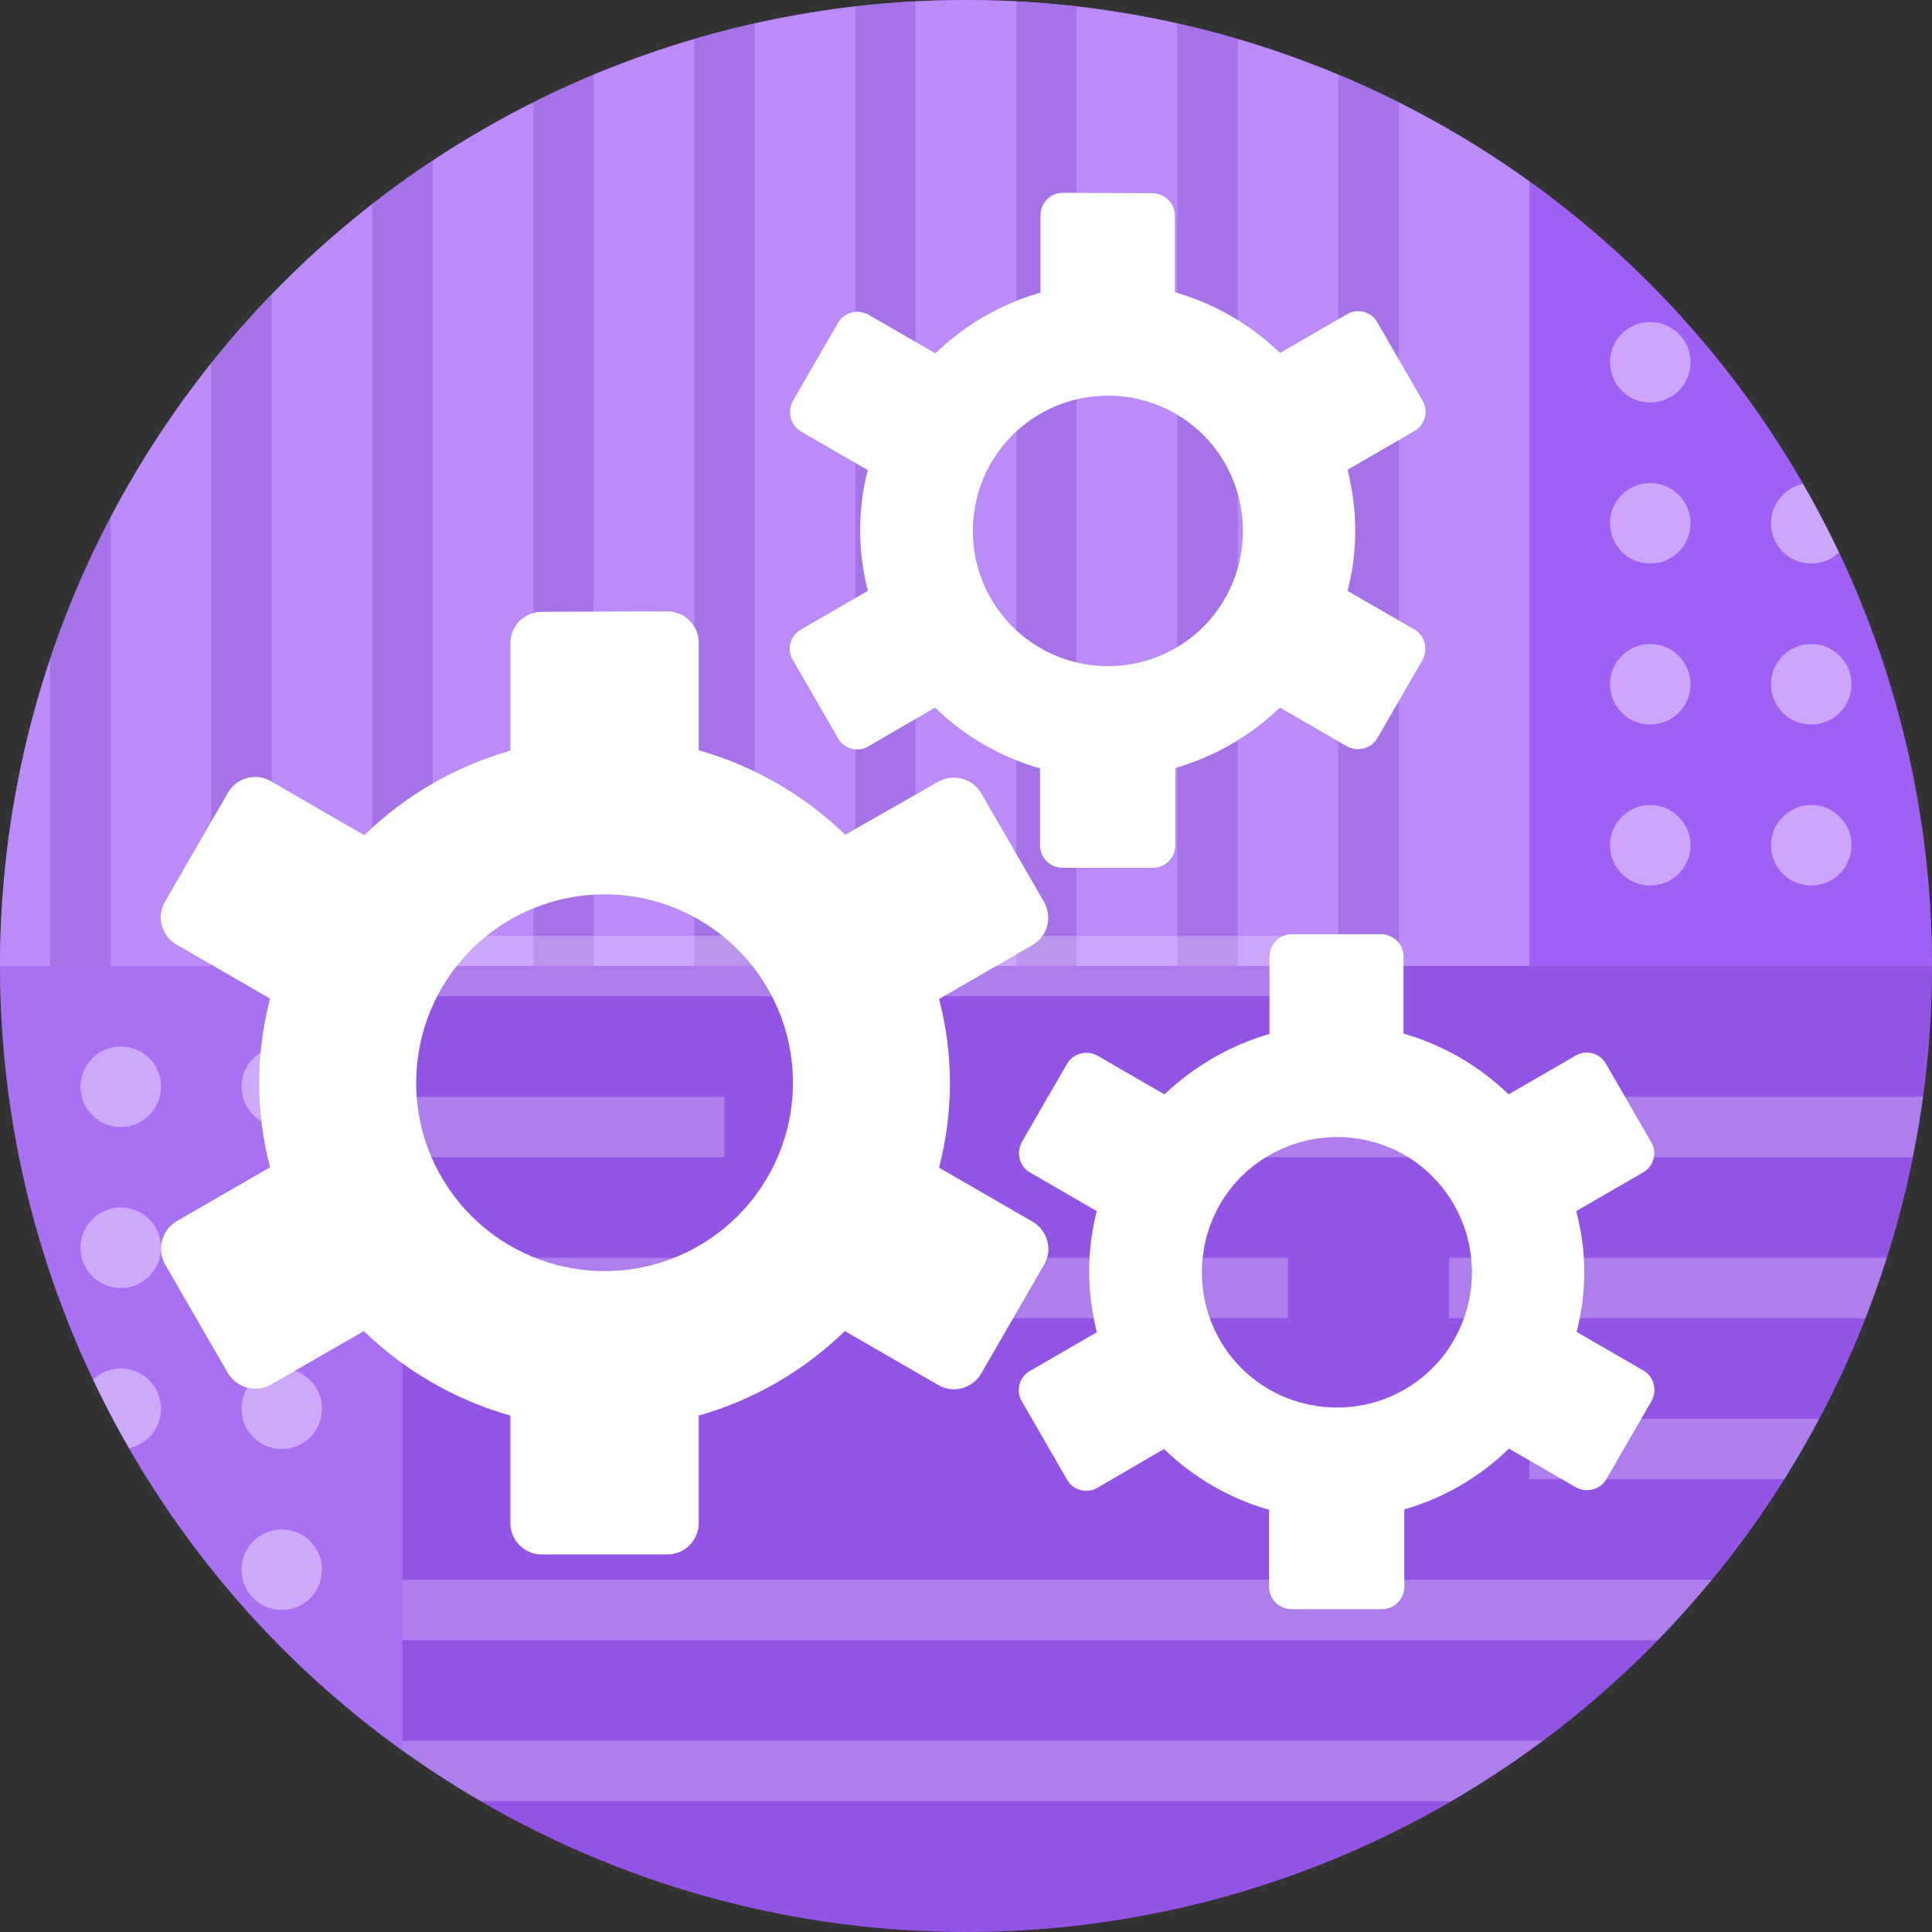
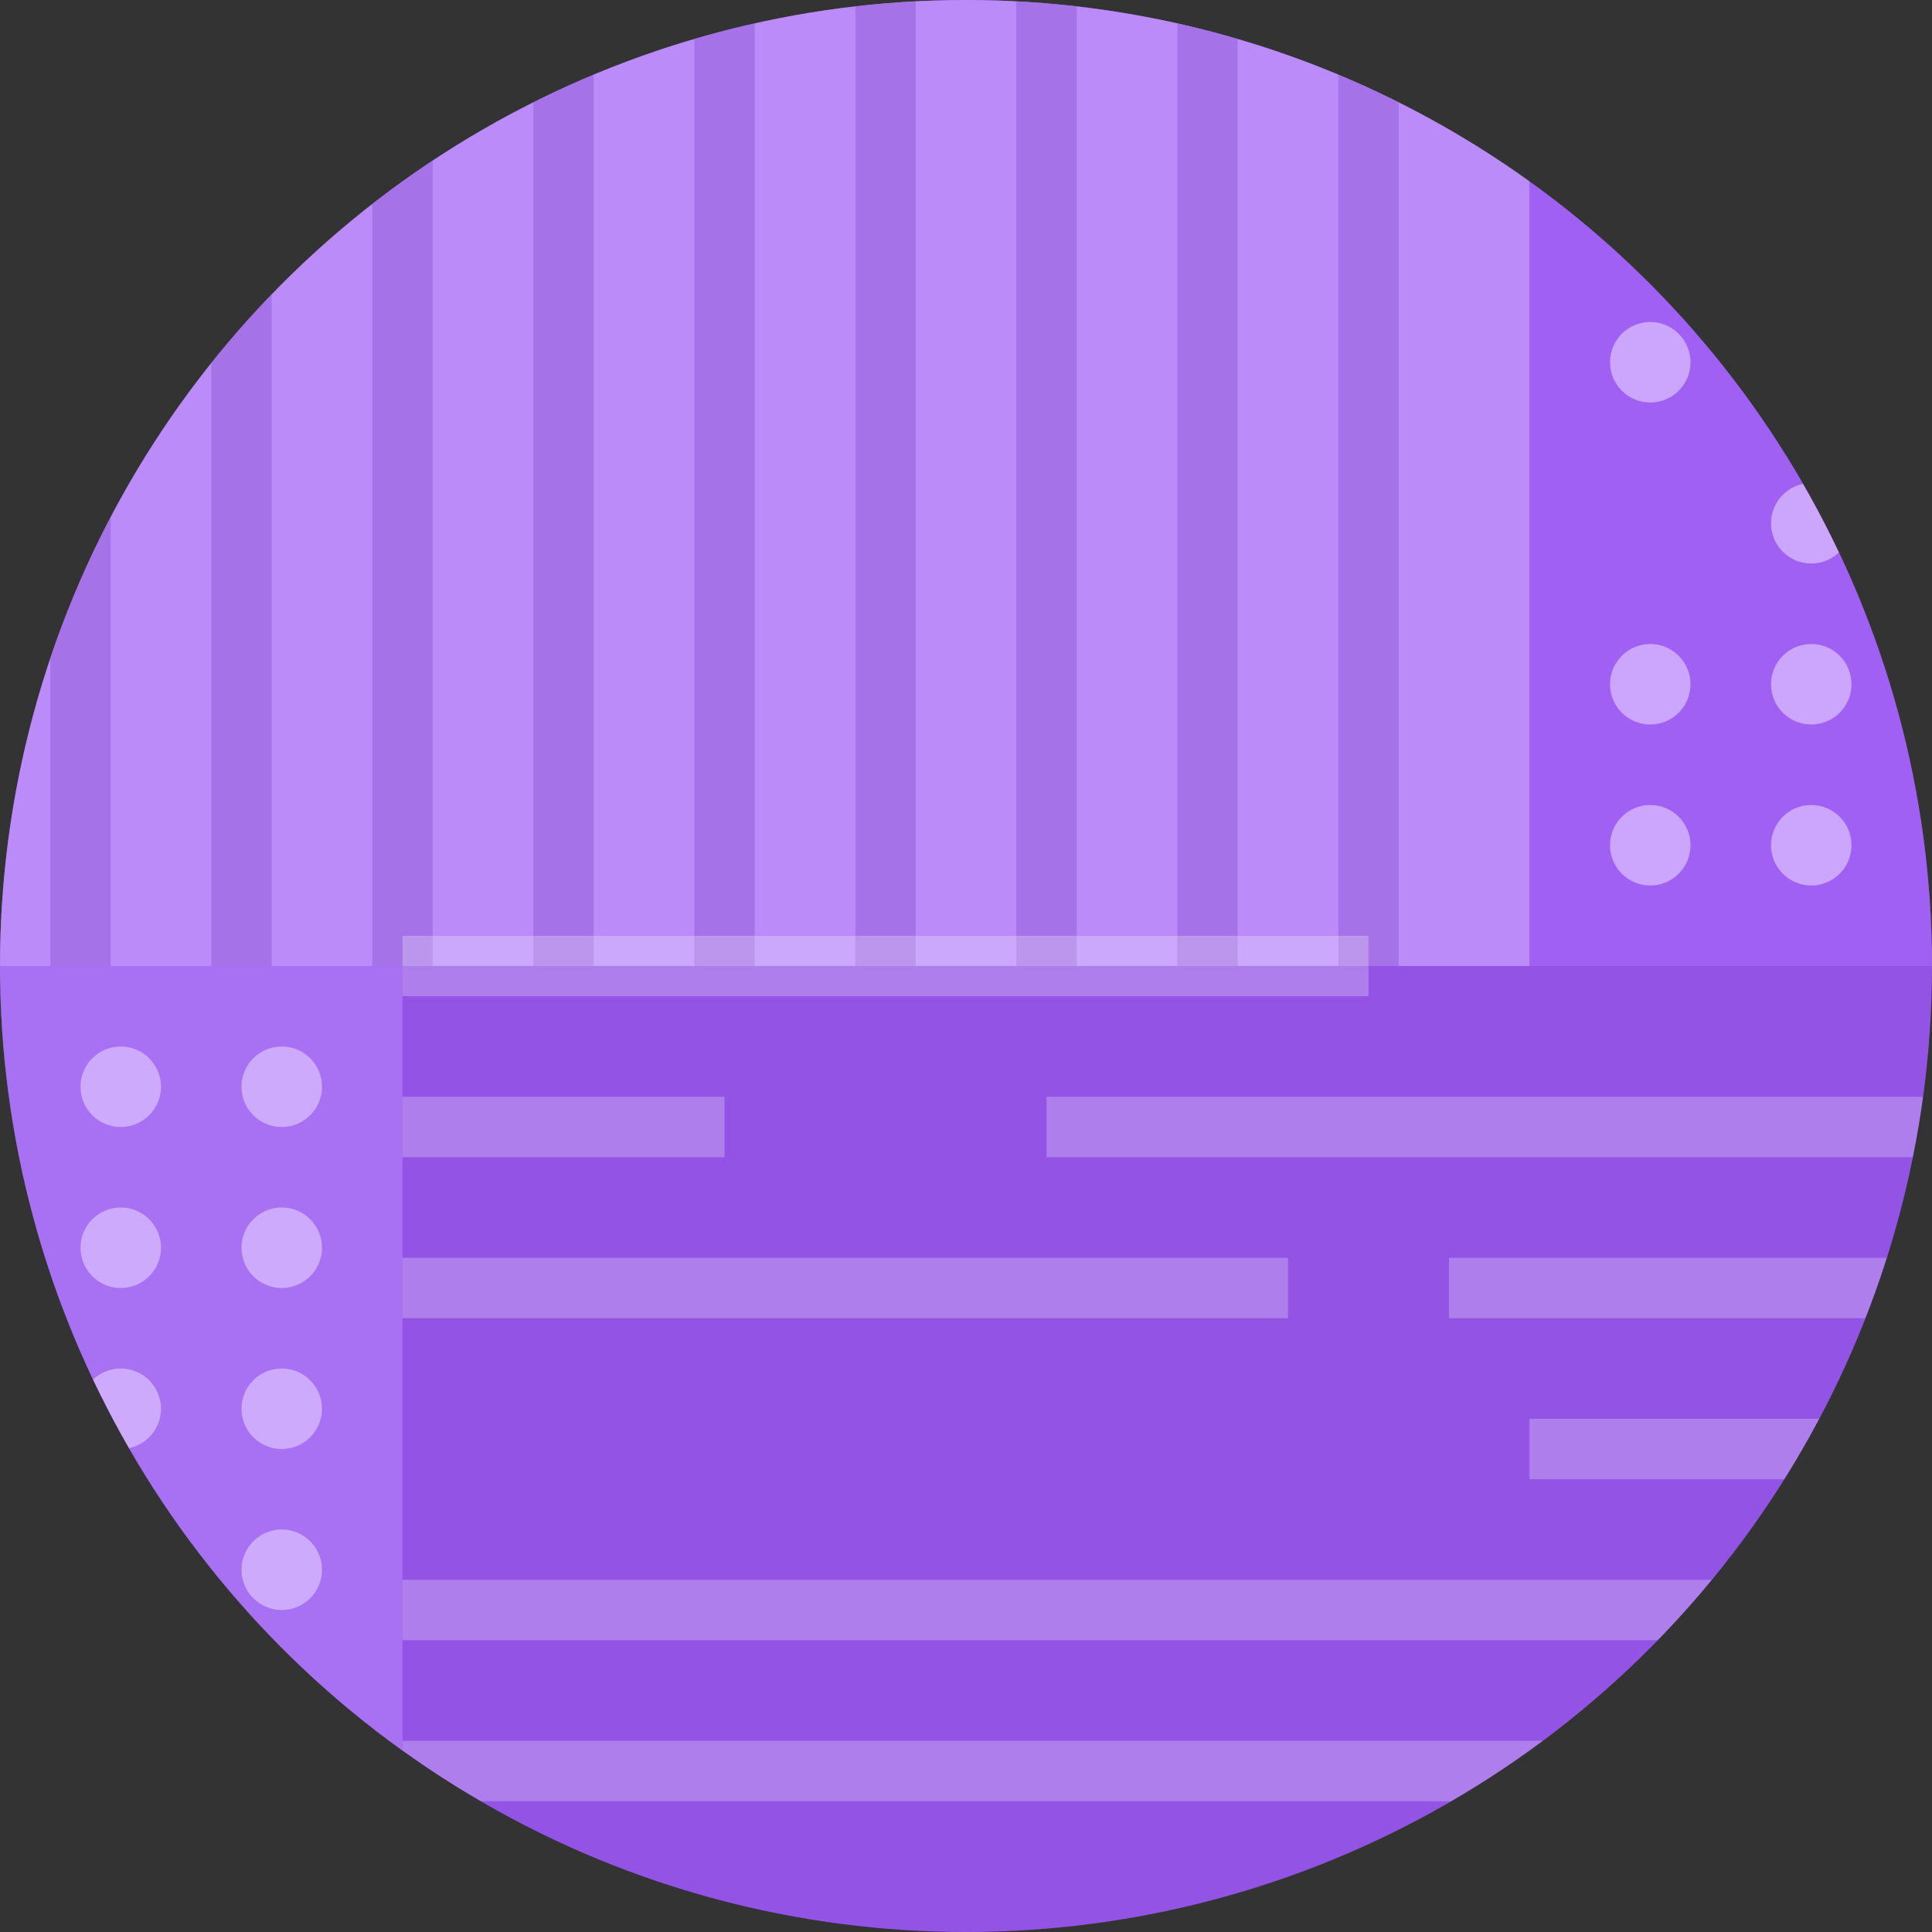
<svg xmlns="http://www.w3.org/2000/svg" xmlns:xlink="http://www.w3.org/1999/xlink" version="1.1" id="Layer_1" x="0px" y="0px" viewBox="0 0 48 48" style="enable-background:new 0 0 48 48;" xml:space="preserve">
  <rect x="0" y="0" width="48" height="48" fill="#333333" stroke="none" />
  <style type="text/css">
	.st0{opacity:0.75;clip-path:url(#SVGID_2_);fill:#C79EFF;}
	.st1{opacity:0.5;clip-path:url(#SVGID_2_);fill:#AC6DFF;}
	.st2{opacity:0.5;clip-path:url(#SVGID_2_);fill:#BF8EFF;}
	.st3{clip-path:url(#SVGID_2_);}
	.st4{opacity:0.75;}
	.st5{opacity:0.5;fill:none;stroke:#824ACC;stroke-width:1.5;stroke-miterlimit:10;}
	.st6{opacity:0.25;}
	.st7{fill:none;stroke:#FFFFFF;stroke-width:1.5;stroke-miterlimit:10;}
	.st8{fill:#9354E6;stroke:#FFFFFF;stroke-width:1.5;stroke-miterlimit:10;}
	.st9{fill:#DABEFF;}
	.st10{fill:#9354E6;}
	.st11{fill:#9354E6;stroke:#FFFFFF;stroke-miterlimit:10;}
	.st12{fill:#FFFFFF;}
</style>
  <g>
    <g>
      <defs>
        <circle id="SVGID_1_" cx="24" cy="24" r="24" />
      </defs>
      <use xlink:href="#SVGID_1_" style="overflow:visible;fill:#9354E6;" />
      <clipPath id="SVGID_2_">
        <use xlink:href="#SVGID_1_" style="overflow:visible;" />
      </clipPath>
      <rect y="0" class="st0" width="38" height="24" />
      <rect x="38" y="0" class="st1" width="22" height="24" />
      <rect x="0" y="24" class="st2" width="10" height="24" />
      <g class="st3">
        <g class="st4">
          <line class="st5" x1="2" y1="0" x2="2" y2="24" />
          <line class="st5" x1="6" y1="0" x2="6" y2="24" />
          <line class="st5" x1="10" y1="0" x2="10" y2="24" />
          <line class="st5" x1="14" y1="0" x2="14" y2="24" />
          <line class="st5" x1="18" y1="0" x2="18" y2="24" />
          <line class="st5" x1="22" y1="0" x2="22" y2="24" />
          <line class="st5" x1="26" y1="0" x2="26" y2="24" />
          <line class="st5" x1="30" y1="0" x2="30" y2="24" />
          <line class="st5" x1="34" y1="0" x2="34" y2="24" />
        </g>
        <g class="st6">
          <line class="st7" x1="48" y1="36" x2="38" y2="36" />
          <line class="st7" x1="48" y1="32" x2="10" y2="32" />
          <line class="st7" x1="48" y1="28" x2="10" y2="28" />
          <line class="st7" x1="34" y1="24" x2="10" y2="24" />
          <line class="st8" x1="48" y1="40" x2="10" y2="40" />
          <line class="st7" x1="48" y1="44" x2="10" y2="44" />
        </g>
        <g class="st4">
          <circle class="st9" cx="7" cy="31" r="1" />
          <circle class="st9" cx="7" cy="35" r="1" />
          <circle class="st9" cx="7" cy="27" r="1" />
          <circle class="st9" cx="7" cy="39" r="1" />
          <circle class="st9" cx="3" cy="31" r="1" />
          <circle class="st9" cx="3" cy="35" r="1" />
          <circle class="st9" cx="3" cy="27" r="1" />
        </g>
        <g class="st4">
          <circle class="st9" cx="41" cy="17" r="1" />
-           <circle class="st9" cx="41" cy="13" r="1" />
          <circle class="st9" cx="41" cy="21" r="1" />
          <circle class="st9" cx="41" cy="9" r="1" />
          <circle class="st9" cx="45" cy="17" r="1" />
          <circle class="st9" cx="45" cy="13" r="1" />
          <circle class="st9" cx="45" cy="21" r="1" />
        </g>
      </g>
      <g class="st3">
        <rect x="32" y="30" class="st10" width="4" height="6" />
        <g>
          <rect x="18" y="26" class="st10" width="8" height="4" />
          <path class="st11" d="M22,30" />
          <path class="st11" d="M22,26" />
        </g>
      </g>
    </g>
  </g>
-   <path class="st12" d="M33.22,28.25c0.89,0,1.75,0.35,2.37,0.98c0.63,0.63,0.98,1.49,0.98,2.38c0,0.89-0.35,1.75-0.98,2.38  c-0.63,0.63-1.48,0.98-2.37,0.98c-0.89,0-1.75-0.35-2.38-0.98c-0.63-0.63-0.98-1.49-0.98-2.38c0-0.89,0.35-1.75,0.98-2.38  C31.48,28.6,32.33,28.25,33.22,28.25z M32.1,23.21c-0.31,0-0.56,0.25-0.56,0.56v1.92v0c-0.98,0.28-1.87,0.8-2.61,1.5l-1.66-0.96  c-0.27-0.15-0.61-0.06-0.76,0.2l-1.12,1.94c-0.15,0.27-0.06,0.61,0.2,0.76l1.66,0.96c-0.13,0.49-0.19,1-0.19,1.51  c0,0.51,0.07,1.01,0.19,1.5l-1.66,0.96c-0.27,0.15-0.36,0.5-0.2,0.76l1.12,1.94c0.15,0.27,0.5,0.36,0.76,0.2l1.65-0.96h0  c0.73,0.71,1.63,1.23,2.61,1.51v1.91c0,0.31,0.25,0.56,0.56,0.56h2.24c0.31,0,0.56-0.25,0.56-0.56v-1.92  c0.98-0.28,1.87-0.8,2.6-1.51l1.66,0.96c0.27,0.15,0.61,0.06,0.76-0.2l1.12-1.94c0.15-0.27,0.06-0.61-0.2-0.76l-1.66-0.96v0  c0.13-0.49,0.19-1,0.19-1.5c0-0.51-0.07-1.01-0.2-1.5l1.66-0.96c0.27-0.15,0.36-0.5,0.2-0.76l-1.12-1.94  c-0.15-0.27-0.5-0.36-0.76-0.2l-1.66,0.96c-0.73-0.71-1.63-1.23-2.61-1.51v-1.91c0-0.31-0.25-0.56-0.56-0.56L32.1,23.21z   M15.02,22.22c2.58,0,4.68,2.09,4.68,4.68c0,2.58-2.09,4.68-4.68,4.68c-2.58,0-4.68-2.09-4.68-4.68c0-1.24,0.49-2.43,1.37-3.31  C12.59,22.71,13.78,22.22,15.02,22.22L15.02,22.22z M13.46,15.2c-0.43,0-0.78,0.35-0.78,0.78v2.67c-1.37,0.39-2.61,1.11-3.63,2.1  l-2.32-1.34c-0.37-0.22-0.85-0.09-1.07,0.29l-1.56,2.7c-0.22,0.37-0.09,0.85,0.29,1.07l2.32,1.34v0c-0.18,0.69-0.27,1.39-0.27,2.1  c0,0.71,0.09,1.41,0.27,2.09l-2.32,1.34c-0.37,0.22-0.5,0.69-0.29,1.07l1.56,2.7c0.22,0.37,0.69,0.5,1.07,0.29l2.31-1.33v0  c1.02,0.99,2.27,1.71,3.64,2.1v2.67c0,0.43,0.35,0.78,0.78,0.78h3.12c0.43,0,0.78-0.35,0.78-0.78v-2.67  c1.37-0.39,2.61-1.11,3.63-2.1l2.32,1.34c0.37,0.22,0.85,0.09,1.07-0.29l1.56-2.7c0.22-0.37,0.09-0.85-0.29-1.07l-2.32-1.34v0  c0.18-0.69,0.27-1.39,0.27-2.1c0-0.71-0.09-1.41-0.27-2.09l2.32-1.34c0.38-0.22,0.5-0.69,0.29-1.07l-1.56-2.7  c-0.22-0.37-0.69-0.5-1.07-0.29L21,20.74h0c-1.02-0.99-2.27-1.71-3.64-2.1v-2.67c0-0.43-0.35-0.78-0.78-0.78L13.46,15.2z   M27.53,9.83c0.89,0,1.74,0.35,2.37,0.98c0.63,0.63,0.98,1.49,0.98,2.38c0,0.89-0.35,1.75-0.98,2.38c-0.63,0.63-1.48,0.98-2.37,0.98  c-1.86,0-3.36-1.5-3.36-3.36S25.67,9.83,27.53,9.83z M26.41,4.79c-0.31,0-0.56,0.25-0.56,0.56v1.92c-0.98,0.28-1.88,0.8-2.61,1.51  l-1.66-0.96c-0.27-0.15-0.61-0.06-0.76,0.2L19.7,9.96c-0.15,0.27-0.06,0.61,0.2,0.76l1.66,0.96v0c-0.13,0.49-0.19,1-0.19,1.5  c0,0.51,0.07,1.01,0.19,1.5l-1.66,0.96c-0.27,0.15-0.36,0.5-0.2,0.76l1.12,1.94c0.15,0.27,0.5,0.36,0.76,0.2l1.65-0.96h0  c0.73,0.71,1.63,1.23,2.61,1.51v1.91c0,0.31,0.25,0.56,0.56,0.56h2.24c0.31,0,0.56-0.25,0.56-0.56v-1.92v0  c0.98-0.28,1.87-0.8,2.6-1.5l1.66,0.96c0.27,0.15,0.61,0.06,0.76-0.2l1.12-1.94c0.15-0.27,0.06-0.61-0.2-0.76l-1.66-0.96  c0.13-0.49,0.19-1,0.19-1.51c0-0.51-0.07-1.01-0.19-1.5l1.66-0.96c0.27-0.15,0.36-0.5,0.2-0.76l-1.12-1.94  c-0.15-0.27-0.49-0.36-0.76-0.2l-1.66,0.96l0,0c-0.73-0.71-1.63-1.23-2.61-1.51V5.36c0-0.31-0.25-0.56-0.56-0.56L26.41,4.79  L26.41,4.79z" />
</svg>